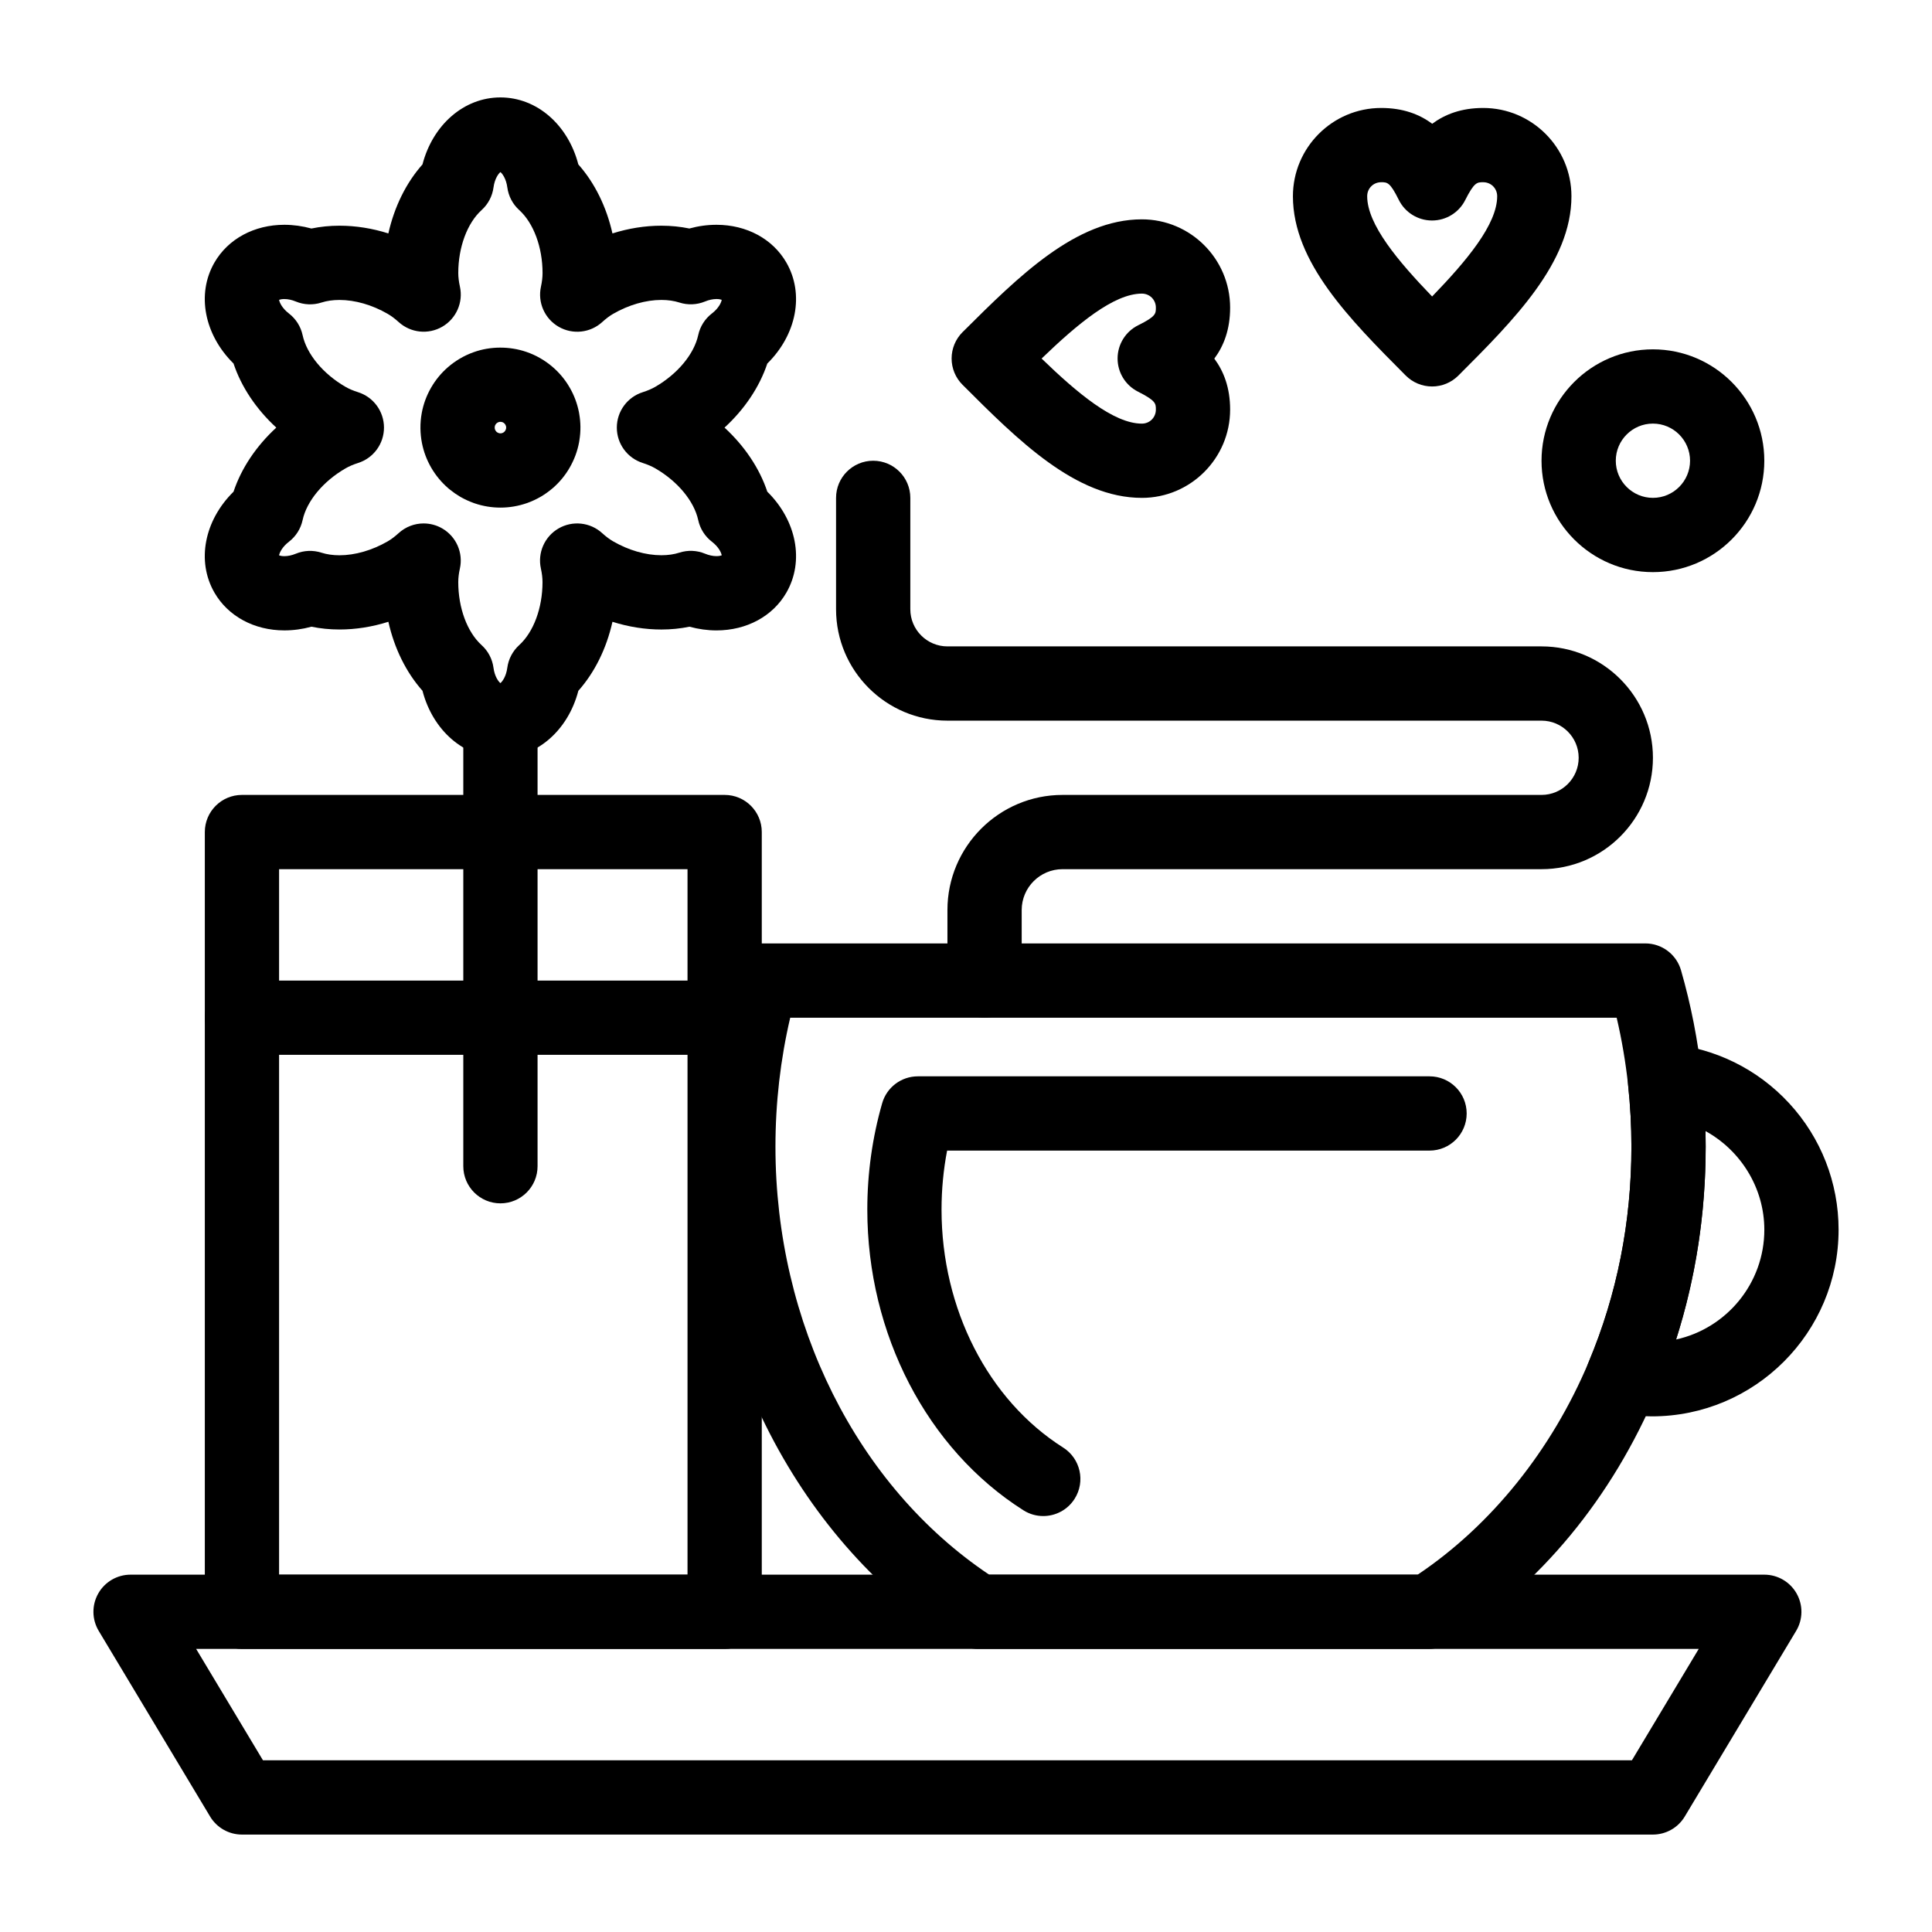
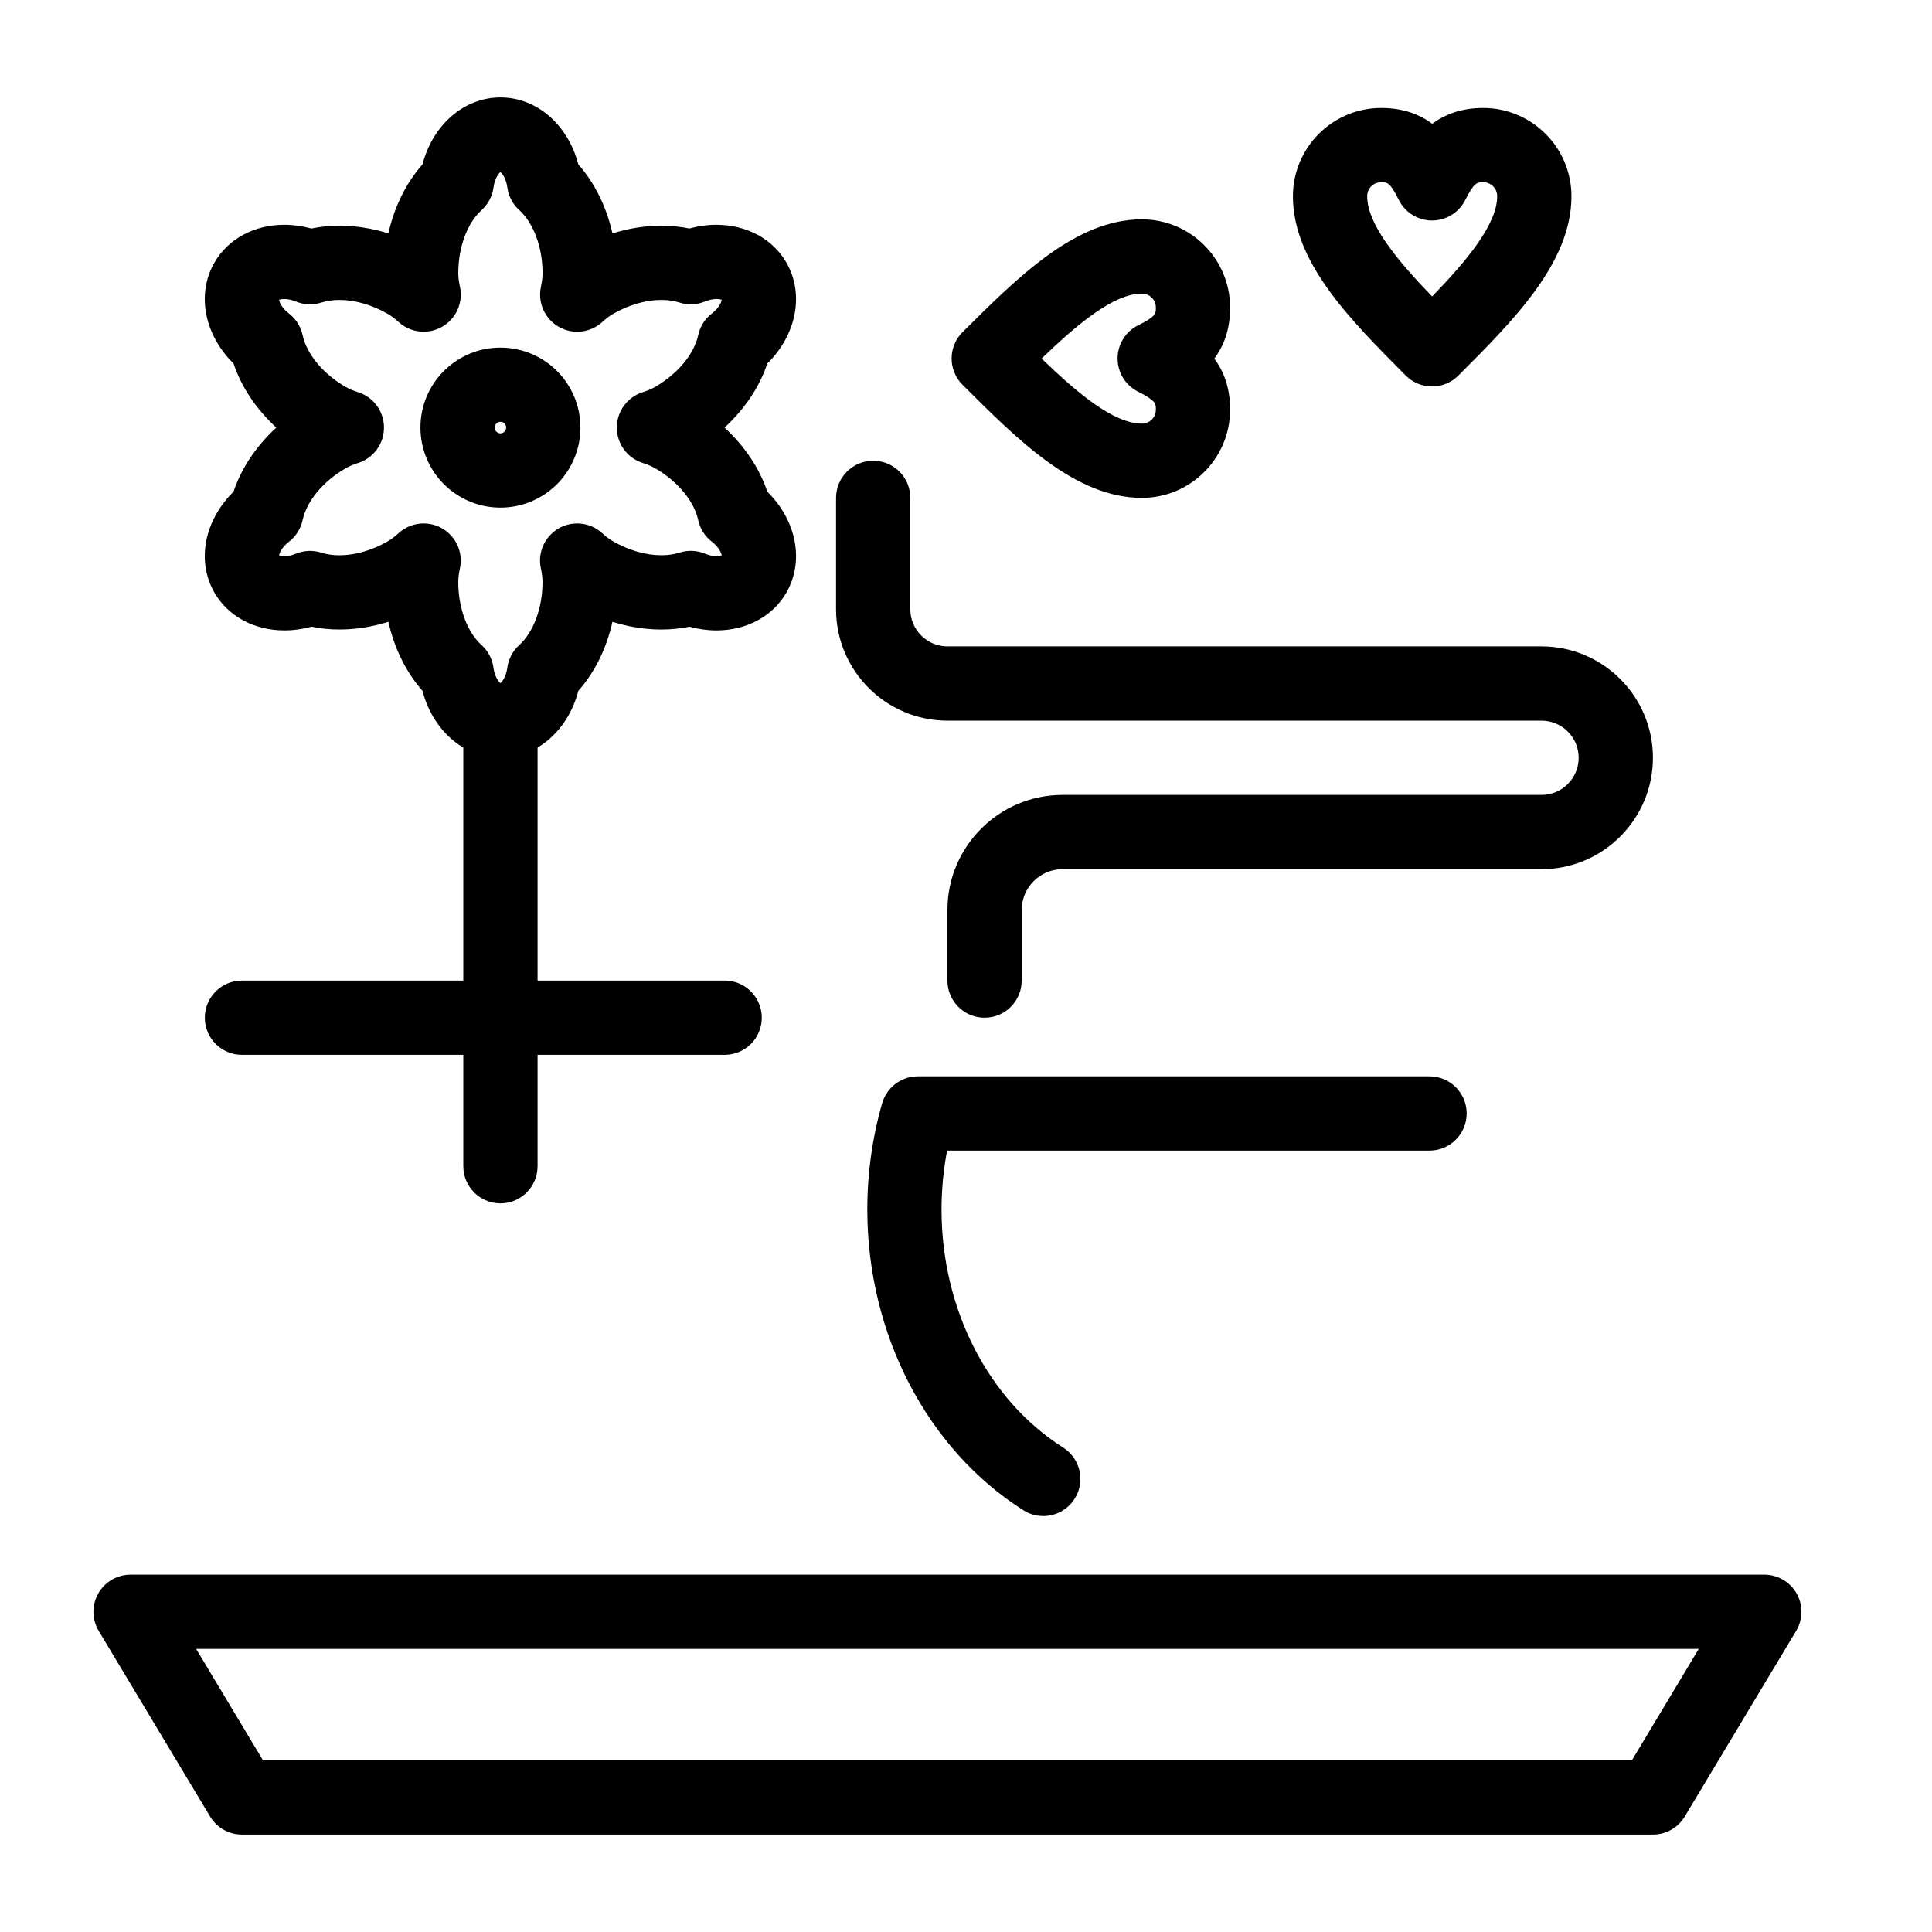
<svg xmlns="http://www.w3.org/2000/svg" fill="#000000" width="800px" height="800px" version="1.1" viewBox="144 144 512 512">
  <g>
    <path d="m276.62 344.82c-9.684 0-17.938-7.281-20.656-17.758-4.344-4.887-7.469-11.258-9.039-18.285-4.277 1.352-8.645 2.047-12.953 2.047-2.562 0-5.051-0.25-7.43-0.742-2.367 0.652-4.769 0.98-7.176 0.98-7.981 0-14.902-3.734-18.523-9.988-4.848-8.383-2.668-19.176 5.047-26.77 2.062-6.211 6.023-12.105 11.332-16.984-5.309-4.879-9.27-10.773-11.332-16.984-7.711-7.594-9.891-18.387-5.051-26.773 3.621-6.262 10.543-9.992 18.516-9.992 2.367 0 4.801 0.336 7.176 0.988 2.383-0.496 4.875-0.746 7.438-0.746 4.309 0 8.68 0.695 12.953 2.047 1.57-7.027 4.695-13.398 9.039-18.285 2.723-10.477 10.973-17.758 20.656-17.758 9.68 0 17.93 7.281 20.648 17.758 4.344 4.887 7.465 11.258 9.039 18.285 4.277-1.352 8.648-2.047 12.961-2.047 2.559 0 5.047 0.25 7.426 0.742 2.371-0.656 4.777-0.984 7.188-0.984 7.981 0 14.902 3.738 18.512 10 4.84 8.383 2.664 19.176-5.047 26.77-2.066 6.211-6.027 12.105-11.336 16.98 5.305 4.875 9.27 10.773 11.336 16.98 7.715 7.594 9.891 18.387 5.043 26.773-3.606 6.254-10.531 9.992-18.516 9.992-2.363 0-4.789-0.336-7.16-0.984-2.387 0.496-4.879 0.746-7.441 0.746-4.312 0-8.684-0.695-12.961-2.047-1.57 7.031-4.695 13.402-9.039 18.285-2.719 10.469-10.973 17.754-20.648 17.754zm-20.352-62.102c1.691 0 3.394 0.434 4.93 1.324 3.715 2.152 5.606 6.461 4.672 10.652-0.281 1.266-0.426 2.469-0.426 3.578 0 6.84 2.371 13.238 6.191 16.699 1.727 1.562 2.84 3.688 3.144 5.996 0.305 2.305 1.305 3.641 1.832 4.07 0.523-0.434 1.52-1.766 1.828-4.07 0.309-2.309 1.422-4.43 3.144-5.996 3.816-3.461 6.188-9.859 6.188-16.699 0-1.102-0.145-2.309-0.426-3.586-0.926-4.188 0.965-8.492 4.68-10.645 3.711-2.148 8.391-1.645 11.559 1.246 0.988 0.902 1.969 1.633 2.914 2.18 4.106 2.371 8.641 3.676 12.766 3.676 1.754 0 3.367-0.23 4.793-0.691 2.215-0.715 4.613-0.617 6.766 0.273 1.039 0.43 2.09 0.656 3.047 0.656 0.672 0 1.133-0.113 1.391-0.211-0.109-0.668-0.762-2.195-2.606-3.613-1.844-1.418-3.125-3.441-3.617-5.711-1.094-5.043-5.453-10.301-11.379-13.723-0.941-0.547-2.059-1.023-3.332-1.43-4.09-1.297-6.867-5.094-6.863-9.383s2.785-8.082 6.875-9.375c1.254-0.398 2.367-0.875 3.316-1.422 5.926-3.422 10.285-8.68 11.383-13.723 0.492-2.269 1.773-4.293 3.617-5.711 1.848-1.422 2.5-2.953 2.606-3.621-0.254-0.098-0.715-0.211-1.383-0.211-0.957 0-2.012 0.227-3.047 0.656-2.156 0.891-4.555 0.988-6.773 0.277-1.426-0.457-3.035-0.691-4.793-0.691-4.121 0-8.656 1.309-12.766 3.68-0.93 0.535-1.902 1.266-2.898 2.176-3.164 2.891-7.836 3.398-11.547 1.258-3.711-2.141-5.613-6.438-4.699-10.621 0.285-1.312 0.426-2.496 0.426-3.617 0-6.84-2.371-13.238-6.188-16.699-1.727-1.562-2.84-3.688-3.148-5.996-0.309-2.309-1.305-3.641-1.828-4.07-0.523 0.43-1.523 1.758-1.832 4.07-0.305 2.309-1.422 4.434-3.148 5.996-3.82 3.461-6.191 9.859-6.191 16.699 0 1.07 0.148 2.277 0.434 3.586 0.926 4.184-0.965 8.484-4.672 10.633-3.707 2.148-8.375 1.652-11.551-1.227-1.012-0.918-1.969-1.633-2.934-2.191-4.102-2.367-8.633-3.672-12.758-3.672-1.754 0-3.367 0.23-4.793 0.691-2.219 0.715-4.617 0.617-6.773-0.277-1.039-0.43-2.094-0.656-3.051-0.656-0.672 0-1.133 0.113-1.387 0.211 0.109 0.672 0.766 2.199 2.609 3.621 1.844 1.418 3.129 3.445 3.621 5.723 1.09 5.039 5.445 10.293 11.367 13.711 0.941 0.543 2.055 1.02 3.305 1.41 4.098 1.281 6.887 5.074 6.898 9.367s-2.762 8.098-6.852 9.398c-1.289 0.41-2.383 0.879-3.348 1.438-5.926 3.422-10.281 8.676-11.371 13.715-0.492 2.277-1.773 4.305-3.621 5.723-1.84 1.414-2.496 2.941-2.609 3.613 0.258 0.098 0.719 0.211 1.395 0.211 0.957 0 2.012-0.227 3.051-0.656 2.152-0.887 4.547-0.984 6.766-0.273 1.426 0.457 3.035 0.691 4.793 0.691 4.121 0 8.656-1.309 12.766-3.68 0.93-0.539 1.906-1.27 2.898-2.176 1.867-1.707 4.246-2.582 6.641-2.582z" />
    <path d="m276.62 278.52c-2.344 0-4.656-0.383-6.875-1.145-0.113-0.039-0.23-0.082-0.34-0.125-1.098-0.398-2.156-0.883-3.16-1.445-0.094-0.051-0.195-0.109-0.285-0.16-0.922-0.539-1.801-1.148-2.629-1.816-0.184-0.137-0.359-0.281-0.535-0.434-1.812-1.57-3.34-3.414-4.531-5.477-1.184-2.051-2.008-4.25-2.453-6.551-0.242-1.227-0.375-2.527-0.391-3.84-0.016-1.391 0.105-2.766 0.352-4.098 0.426-2.332 1.262-4.609 2.488-6.727 1.168-2.027 2.66-3.84 4.43-5.379 0.938-0.816 1.98-1.57 3.094-2.238 1.203-0.715 2.461-1.305 3.773-1.766 4.348-1.559 9.422-1.613 13.945-0.059 1.234 0.422 2.438 0.961 3.551 1.602 0.035 0.02 0.066 0.039 0.102 0.059 1.145 0.652 2.238 1.422 3.25 2.289 1.832 1.559 3.387 3.434 4.59 5.539 1.141 1.965 1.969 4.16 2.426 6.473 0.031 0.164 0.062 0.328 0.086 0.492 0.195 1.125 0.301 2.266 0.312 3.391 0.012 1.207-0.082 2.41-0.277 3.598-0.023 0.164-0.051 0.328-0.078 0.496-0.441 2.363-1.281 4.621-2.488 6.719-1.18 2.051-2.688 3.883-4.469 5.422-0.102 0.09-0.207 0.176-0.312 0.258-0.883 0.738-1.82 1.398-2.789 1.977-1.203 0.703-2.418 1.27-3.668 1.719-2.32 0.816-4.703 1.227-7.117 1.227zm-0.43-19.738c0.305 0.086 0.625 0.082 0.93-0.027 0.086-0.031 0.195-0.082 0.305-0.145 0.016-0.008 0.094-0.07 0.18-0.145 0.039-0.035 0.078-0.066 0.117-0.102 0.07-0.074 0.133-0.16 0.195-0.266 0.078-0.137 0.133-0.266 0.172-0.391 0.012-0.055 0.02-0.109 0.031-0.164 0.016-0.078 0.023-0.168 0.023-0.238 0-0.07-0.012-0.156-0.031-0.262-0.008-0.043-0.016-0.09-0.023-0.133-0.035-0.121-0.082-0.23-0.145-0.34-0.105-0.184-0.203-0.301-0.328-0.406-0.07-0.062-0.121-0.098-0.164-0.125-0.062-0.035-0.121-0.066-0.172-0.098 0 0-0.047-0.027-0.152-0.062-0.363-0.125-0.715-0.109-0.984-0.012-0.164 0.059-0.23 0.094-0.262 0.113-0.141 0.082-0.227 0.152-0.266 0.188-0.125 0.109-0.23 0.234-0.312 0.379-0.094 0.16-0.148 0.309-0.176 0.457-0.023 0.121-0.027 0.211-0.027 0.316 0 0.141 0.016 0.23 0.023 0.273 0.035 0.184 0.094 0.336 0.18 0.484 0.062 0.109 0.141 0.215 0.234 0.312 0.035 0.031 0.07 0.062 0.105 0.09 0.062 0.051 0.129 0.102 0.203 0.148 0.094 0.051 0.199 0.098 0.32 0.141 0.008 0.004 0.016 0.008 0.023 0.012z" />
-     <path d="m581.78 519.35c-3.191 0-6.418-0.316-9.578-0.938-2.902-0.57-5.398-2.418-6.789-5.027-1.391-2.613-1.535-5.711-0.391-8.438 7.512-17.879 11.32-37.078 11.32-57.066 0-5.457-0.297-10.969-0.883-16.387-0.316-2.926 0.691-5.84 2.75-7.941 2.059-2.106 4.941-3.168 7.883-2.922 12.289 1.066 23.676 6.66 32.062 15.754 8.441 9.152 13.09 21.055 13.09 33.512-0.004 27.266-22.191 49.453-49.465 49.453zm14.195-75.602c0.035 1.379 0.051 2.758 0.051 4.129 0 17.648-2.633 34.777-7.84 51.098 13.355-2.938 23.379-14.863 23.379-29.086-0.004-11.121-6.305-21.039-15.59-26.141z" />
-     <path d="m522.62 580.98h-119.41c-1.867 0-3.691-0.531-5.269-1.531-42.023-26.641-68.129-77.055-68.129-131.57 0-15.949 2.199-31.676 6.531-46.742 1.211-4.215 5.07-7.121 9.457-7.121h234.23c4.387 0 8.242 2.906 9.457 7.121 2.633 9.148 4.492 18.645 5.531 28.23 0.664 6.121 1 12.348 1 18.508 0 22.621-4.324 44.387-12.855 64.691-11.926 28.391-31.043 51.516-55.273 66.879-1.578 1.004-3.402 1.535-5.269 1.535zm-116.48-19.68h113.56c19.469-13.062 35.5-32.973 45.324-56.352 7.512-17.879 11.32-37.078 11.32-57.066 0-5.457-0.297-10.969-0.883-16.387-0.652-6-1.664-11.957-3.027-17.793h-219.02c-2.598 11.105-3.91 22.57-3.91 34.18-0.004 46.797 21.629 89.969 56.637 113.42z" />
    <path d="m420.47 545.77c-1.801 0-3.625-0.492-5.258-1.531-25.516-16.176-41.367-46.703-41.367-79.672 0-9.617 1.328-19.109 3.941-28.207 1.211-4.215 5.07-7.121 9.457-7.121h135.6c5.434 0 9.84 4.406 9.84 9.84 0 5.434-4.406 9.84-9.84 9.84l-127.85 0.004c-0.98 5.113-1.477 10.352-1.477 15.645 0 26.289 12.348 50.449 32.227 63.051 4.59 2.91 5.953 8.988 3.043 13.578-1.875 2.957-5.062 4.574-8.32 4.574z" />
    <path d="m582.04 630.18h-373.92c-3.457 0-6.66-1.812-8.438-4.777l-29.52-49.199c-1.824-3.039-1.871-6.824-0.125-9.91 1.746-3.086 5.019-4.992 8.562-4.992h432.96c3.547 0 6.816 1.906 8.562 4.992 1.746 3.086 1.699 6.871-0.125 9.91l-29.52 49.199c-1.777 2.965-4.981 4.777-8.438 4.777zm-368.35-19.68h362.78l17.711-29.52h-398.2z" />
    <path d="m404.92 413.7c-5.434 0-9.84-4.406-9.84-9.84v-18.695c0-16.82 13.684-30.504 30.504-30.504h126.94c5.426 0 9.84-4.414 9.84-9.84 0-5.426-4.414-9.84-9.84-9.84h-157.44c-16.277 0-29.52-13.242-29.52-29.52v-29.52c0-5.434 4.406-9.84 9.84-9.84 5.434 0 9.84 4.406 9.84 9.84v29.52c0 5.426 4.414 9.84 9.84 9.84h157.44c16.277 0 29.52 13.242 29.52 29.52 0 16.277-13.242 29.52-29.52 29.52h-126.94c-5.969 0-10.824 4.856-10.824 10.824v18.695c0 5.434-4.406 9.84-9.84 9.84z" />
    <path d="m446.61 275.94c-17.555 0-32.797-15.242-47.539-29.98-1.848-1.848-2.887-4.356-2.883-6.973 0.004-2.613 1.047-5.121 2.898-6.965l0.207-0.203c14.672-14.598 29.844-29.691 47.312-29.691 12.898 0 23.391 10.492 23.391 23.391 0 5.793-1.68 10.152-4.188 13.52 2.508 3.383 4.188 7.738 4.188 13.508 0.004 12.902-10.488 23.395-23.387 23.395zm-26.574-36.922c9.375 9.066 19.074 17.246 26.57 17.246 2.082 0 3.711-1.629 3.711-3.711 0-1.629 0-2.371-4.742-4.766-3.328-1.68-5.418-5.098-5.402-8.824 0.016-3.727 2.137-7.125 5.477-8.777 4.668-2.309 4.668-3.047 4.668-4.664 0-2.082-1.629-3.711-3.711-3.711-7.492 0-17.199 8.18-26.57 17.207z" />
    <path d="m523.51 246.42h-0.012c-2.613-0.004-5.121-1.047-6.965-2.898l-0.207-0.207c-14.598-14.672-29.688-29.84-29.688-47.312 0-12.898 10.492-23.391 23.391-23.391 5.793 0 10.148 1.68 13.52 4.188 3.383-2.508 7.738-4.188 13.508-4.188 12.898 0 23.391 10.492 23.391 23.391 0 17.555-15.238 32.797-29.977 47.535-1.844 1.844-4.348 2.883-6.961 2.883zm-13.48-54.129c-2.082 0-3.711 1.629-3.711 3.711 0 7.496 8.18 17.203 17.207 26.57 9.066-9.375 17.242-19.074 17.242-26.57 0-2.082-1.629-3.711-3.711-3.711-1.629 0-2.371 0-4.766 4.742-1.672 3.316-5.07 5.402-8.785 5.402h-0.039c-3.727-0.016-7.125-2.133-8.777-5.477-2.309-4.668-3.047-4.668-4.66-4.668z" />
-     <path d="m336.04 580.98h-127.92c-5.434 0-9.84-4.406-9.84-9.84v-206.64c0-5.434 4.406-9.84 9.84-9.84h127.92c5.434 0 9.84 4.406 9.84 9.84v206.64c0 5.434-4.406 9.84-9.84 9.84zm-118.08-19.68h108.24v-186.96h-108.24z" />
    <path d="m276.62 462.9c-5.434 0-9.84-4.406-9.84-9.84v-118.08c0-5.434 4.406-9.84 9.84-9.84s9.84 4.406 9.84 9.84v118.08c0 5.434-4.406 9.84-9.84 9.84z" />
    <path d="m336.04 423.54h-127.92c-5.434 0-9.84-4.406-9.84-9.84 0-5.434 4.406-9.84 9.84-9.84h127.92c5.434 0 9.84 4.406 9.84 9.84 0 5.434-4.406 9.84-9.84 9.84z" />
-     <path d="m582.04 295.62c-16.277 0-29.52-13.242-29.52-29.52 0-16.277 13.242-29.52 29.52-29.52 16.277 0 29.52 13.242 29.52 29.52 0 16.273-13.242 29.52-29.52 29.52zm0-39.363c-5.426 0-9.84 4.414-9.84 9.84 0 5.426 4.414 9.84 9.84 9.84 5.426 0 9.84-4.414 9.84-9.84 0-5.426-4.414-9.84-9.84-9.84z" />
  </g>
</svg>